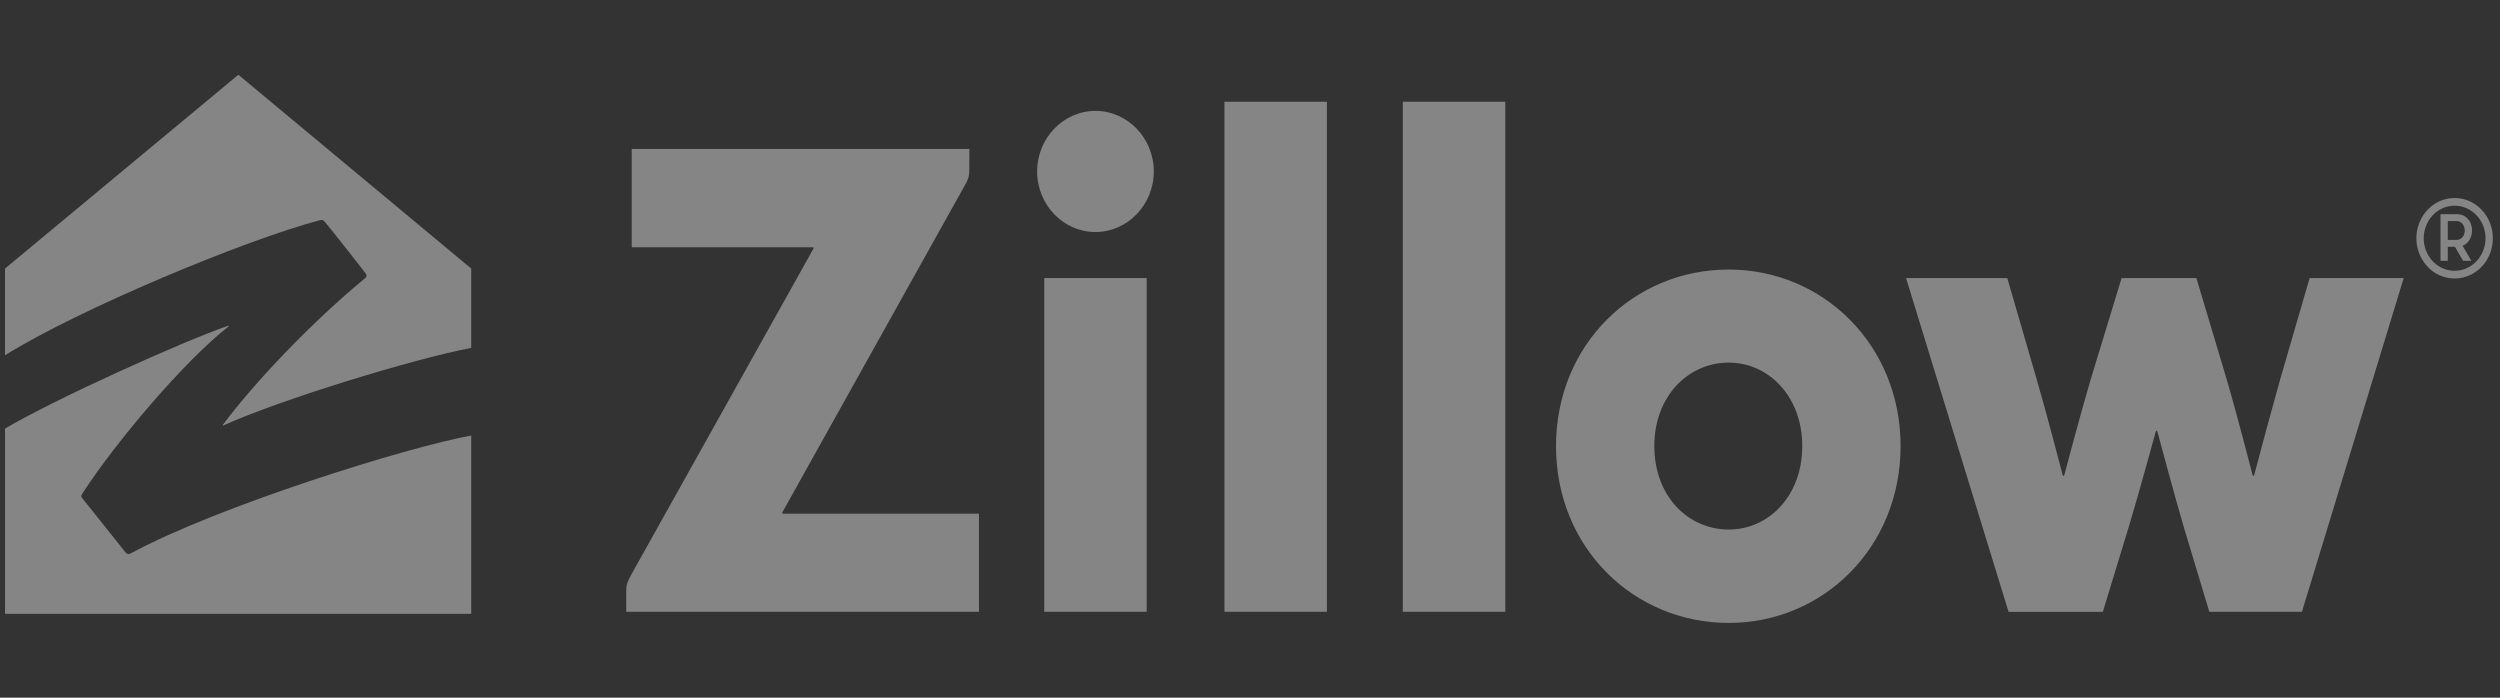
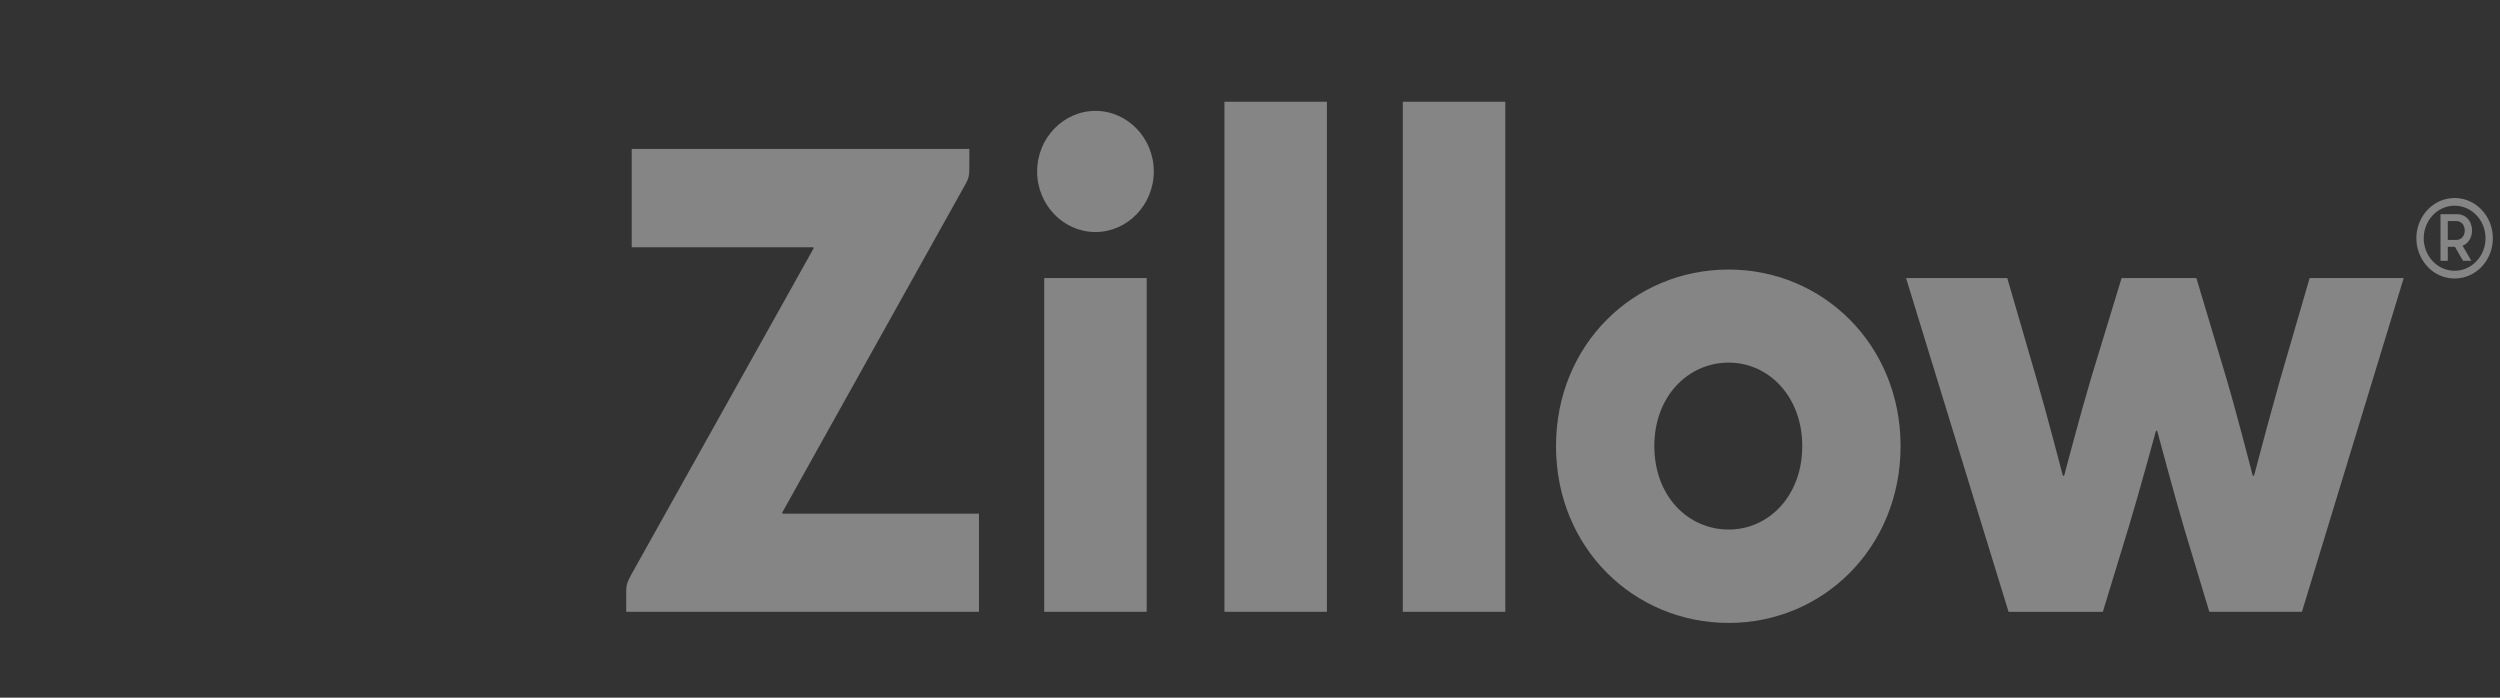
<svg xmlns="http://www.w3.org/2000/svg" width="129" height="36" viewBox="0 0 129 36" fill="none">
  <rect x="0" y="0" width="129" height="36" fill="#333333" stroke="none" />
  <g opacity="0.4">
-     <path fill-rule="evenodd" clip-rule="evenodd" d="M16.522 11.358C16.643 11.326 16.699 11.372 16.771 11.457C17.184 11.947 18.517 13.656 18.88 14.124C18.893 14.14 18.903 14.159 18.909 14.18C18.914 14.2 18.915 14.222 18.912 14.242C18.909 14.264 18.902 14.284 18.891 14.302C18.88 14.32 18.865 14.335 18.848 14.348C16.161 16.555 13.172 19.677 11.506 21.914C11.471 21.961 11.5 21.965 11.524 21.954C14.426 20.639 21.241 18.54 24.315 17.952V13.857L12.299 3.857L0.258 13.857V18.332C3.99 15.998 12.614 12.383 16.522 11.358ZM6.486 28.515C6.551 28.595 6.663 28.612 6.746 28.555C11.209 26.134 21.029 23.062 24.315 22.474V31.674H0.259V22.116C2.732 20.642 9.412 17.62 11.764 16.812C11.811 16.796 11.822 16.824 11.781 16.856C9.525 18.62 5.987 22.784 4.254 25.46C4.175 25.585 4.179 25.625 4.242 25.702L6.486 28.515Z" fill="white" />
    <path fill-rule="evenodd" clip-rule="evenodd" d="M72.385 5.249H77.673V31.569H72.385V5.249ZM68.469 5.249H63.181V31.57H68.469V5.249ZM103.576 14.348H98.352L103.642 31.573H108.506L109.834 27.218C110.361 25.488 111.24 22.257 111.24 22.257C111.242 22.248 111.247 22.241 111.254 22.235C111.261 22.229 111.27 22.226 111.279 22.226C111.297 22.226 111.312 22.238 111.318 22.257C111.318 22.257 112.198 25.55 112.698 27.247L114.001 31.569H118.78L124.031 14.347H119.177L117.662 19.557C117.199 21.209 116.75 22.864 116.314 24.522C116.312 24.531 116.307 24.539 116.299 24.544C116.292 24.55 116.284 24.553 116.275 24.553C116.266 24.553 116.257 24.55 116.25 24.544C116.243 24.539 116.238 24.531 116.236 24.522C116.236 24.522 115.42 21.343 114.892 19.557L113.333 14.348H109.474L107.886 19.557C107.388 21.223 106.515 24.525 106.515 24.525C106.512 24.533 106.507 24.54 106.5 24.544C106.493 24.549 106.485 24.552 106.476 24.552C106.468 24.552 106.46 24.549 106.453 24.544C106.446 24.539 106.441 24.532 106.438 24.525C106.438 24.525 105.595 21.284 105.089 19.557L103.576 14.348ZM80.29 23.017C80.29 17.784 84.299 13.908 89.203 13.908C94.059 13.908 98.07 17.786 98.07 23.017C98.07 28.265 94.062 32.143 89.203 32.143C84.3 32.143 80.29 28.265 80.29 23.021V23.017ZM92.996 23.017C92.996 20.455 91.259 18.711 89.203 18.711C87.099 18.711 85.363 20.455 85.363 23.017C85.363 25.597 87.099 27.324 89.203 27.324C91.259 27.324 92.996 25.597 92.996 23.017ZM32.596 7.684V12.759H41.941C41.979 12.759 41.993 12.797 41.974 12.83L32.593 29.615L32.576 29.645C32.363 30.056 32.312 30.155 32.312 30.58V31.57H50.515V26.505H40.404C40.396 26.505 40.388 26.502 40.381 26.498C40.374 26.494 40.369 26.487 40.366 26.48C40.362 26.472 40.361 26.464 40.362 26.456C40.362 26.447 40.366 26.439 40.371 26.433L49.861 9.427L49.887 9.373C49.953 9.231 50.017 9.099 50.017 8.746L50.019 7.685L32.596 7.684ZM56.526 5.721C58.174 5.721 59.536 7.121 59.536 8.845C59.536 10.57 58.174 11.973 56.526 11.973C54.877 11.973 53.516 10.573 53.516 8.847C53.516 7.122 54.877 5.722 56.526 5.722V5.721ZM53.883 14.348H59.169V31.57H53.883V14.348ZM126.773 11.051C127.23 11.051 127.556 11.398 127.556 11.893C127.556 12.268 127.363 12.563 127.07 12.68L127.52 13.458H127.093L126.675 12.734H126.306V13.456H125.93V11.051H126.773ZM126.306 12.381H126.749C126.998 12.381 127.181 12.178 127.181 11.896C127.181 11.613 126.998 11.407 126.75 11.407H126.306V12.381ZM126.659 10.217C125.86 10.217 125.141 10.724 124.836 11.499C124.686 11.878 124.646 12.292 124.722 12.693C124.798 13.093 124.986 13.464 125.264 13.763C125.531 14.051 125.882 14.25 126.267 14.33C126.652 14.411 127.053 14.37 127.414 14.213C128.151 13.892 128.632 13.134 128.632 12.293C128.631 11.147 127.749 10.218 126.659 10.217ZM126.659 13.972C126.014 13.972 125.433 13.563 125.186 12.936C125.065 12.629 125.033 12.295 125.094 11.972C125.155 11.648 125.306 11.348 125.531 11.107C125.987 10.626 126.673 10.482 127.269 10.742C127.864 11.002 128.253 11.615 128.253 12.293C128.252 13.22 127.539 13.97 126.659 13.972Z" fill="white" />
  </g>
</svg>